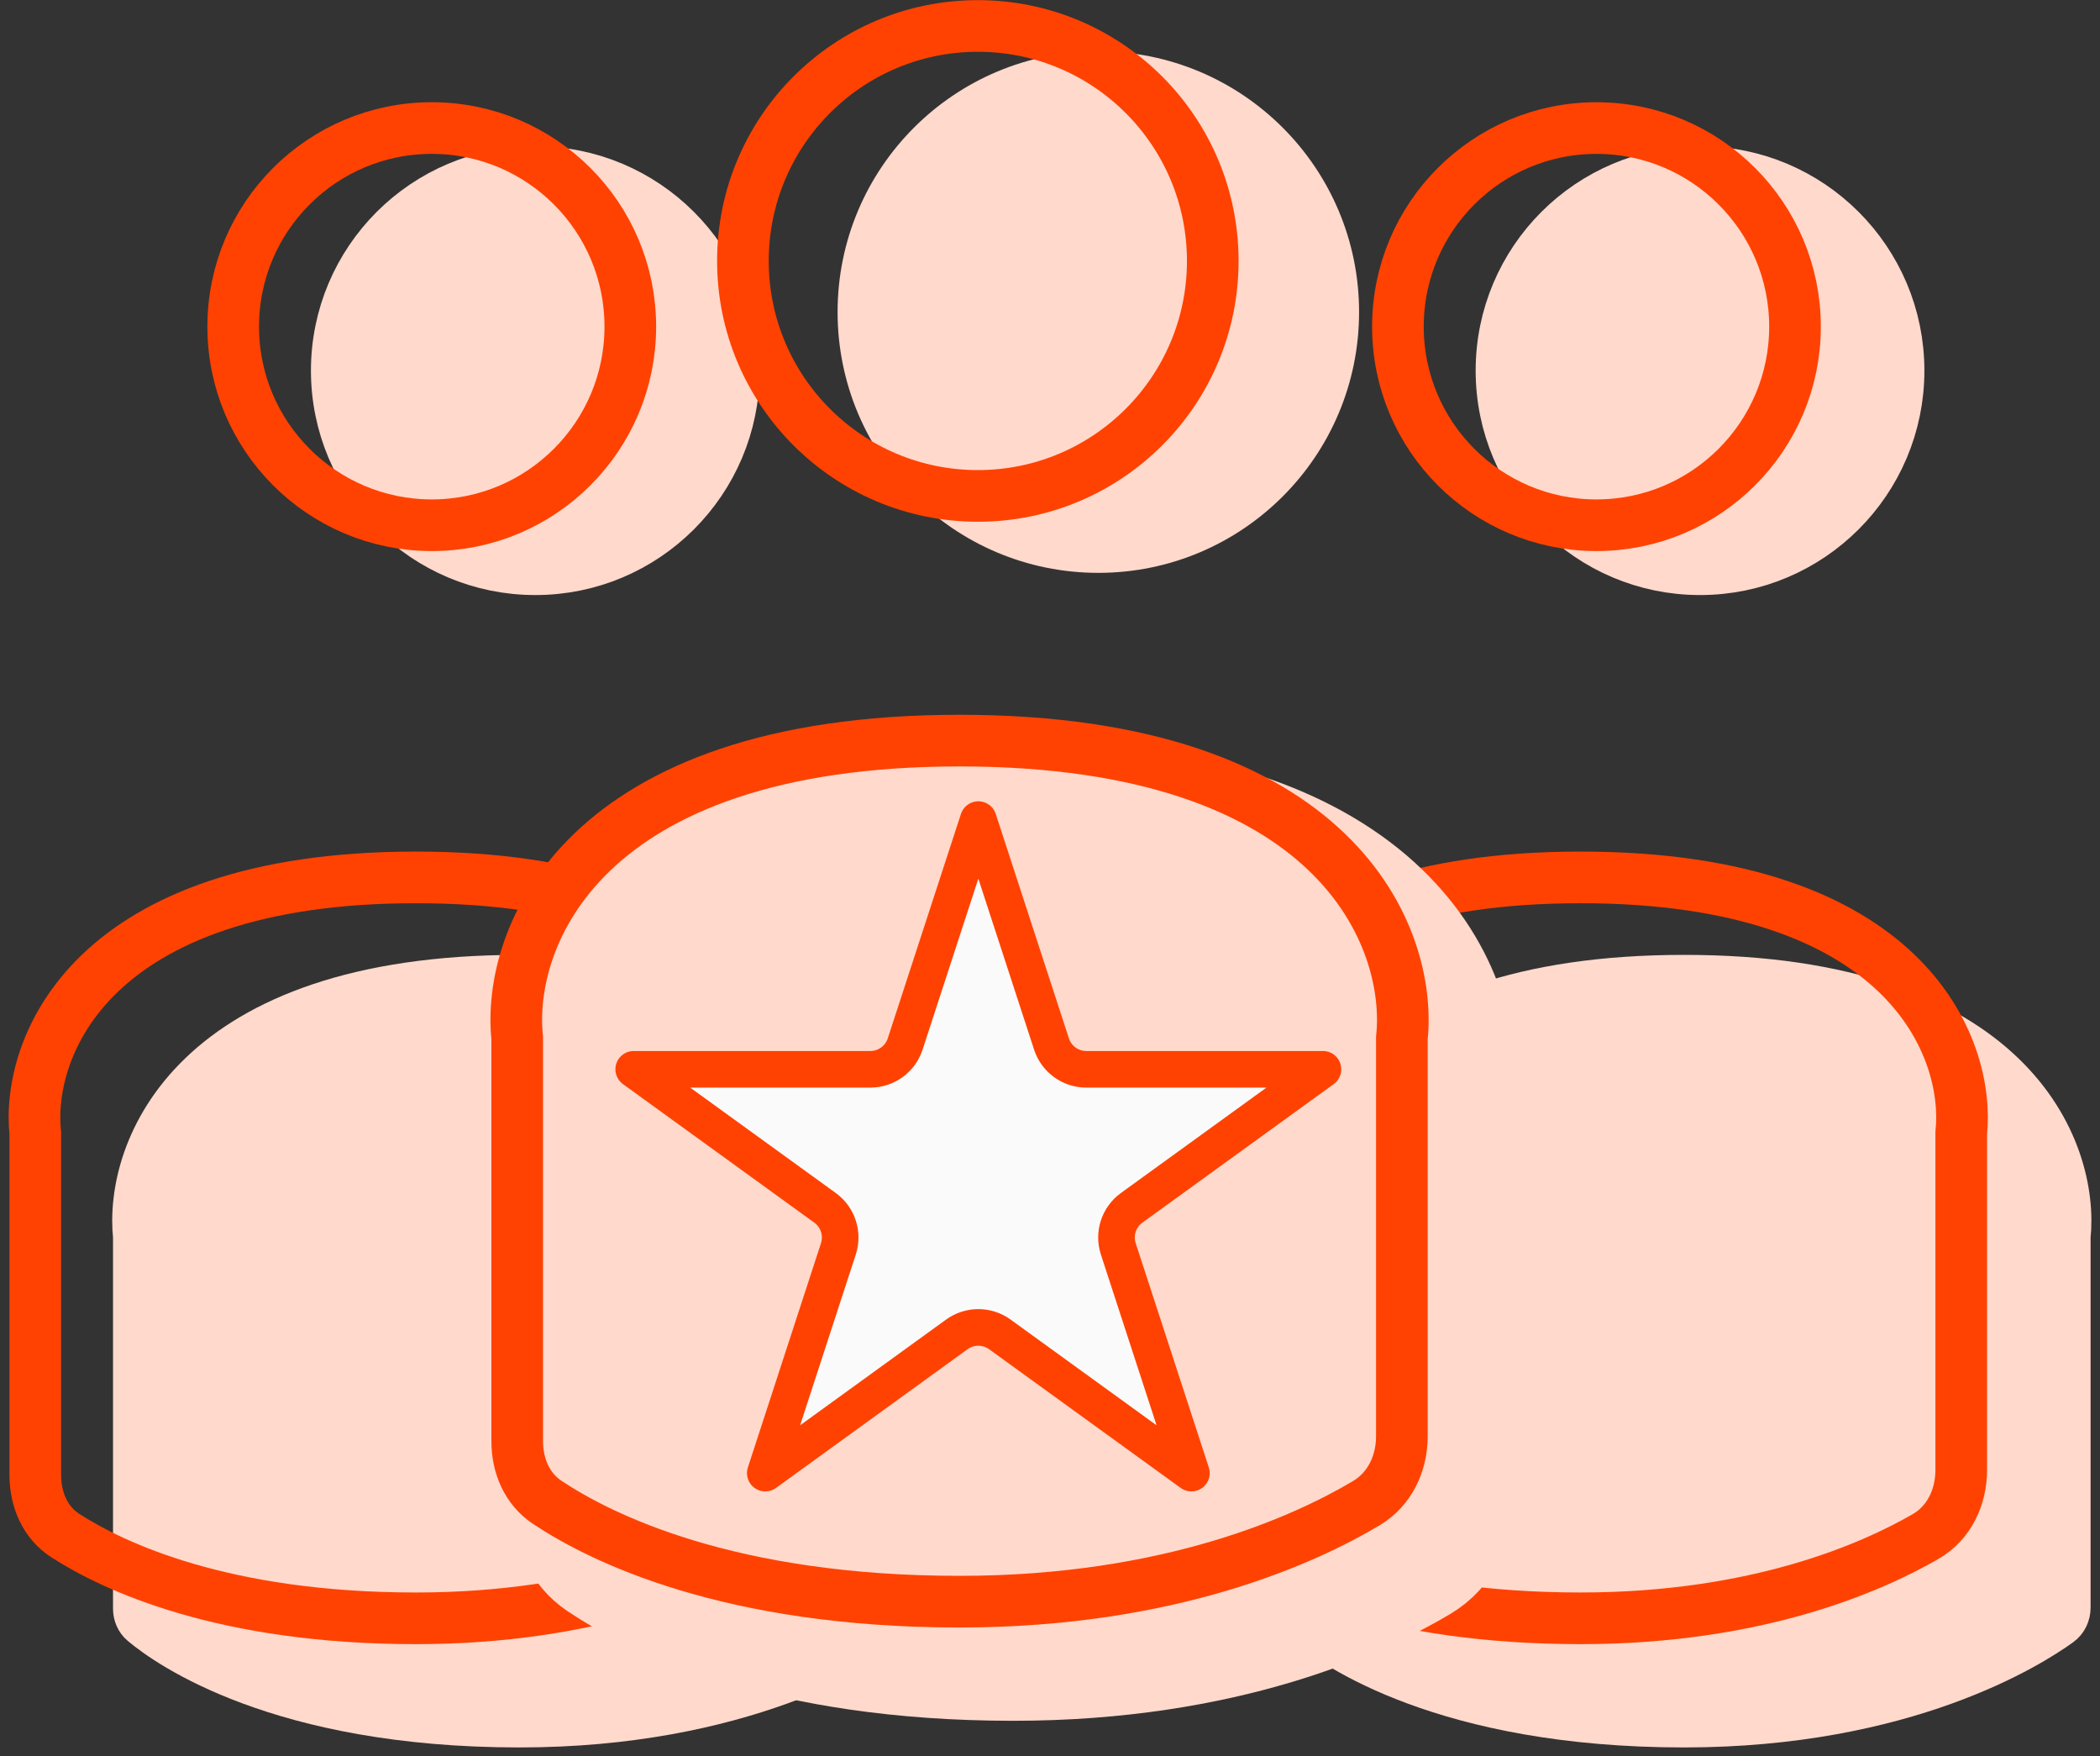
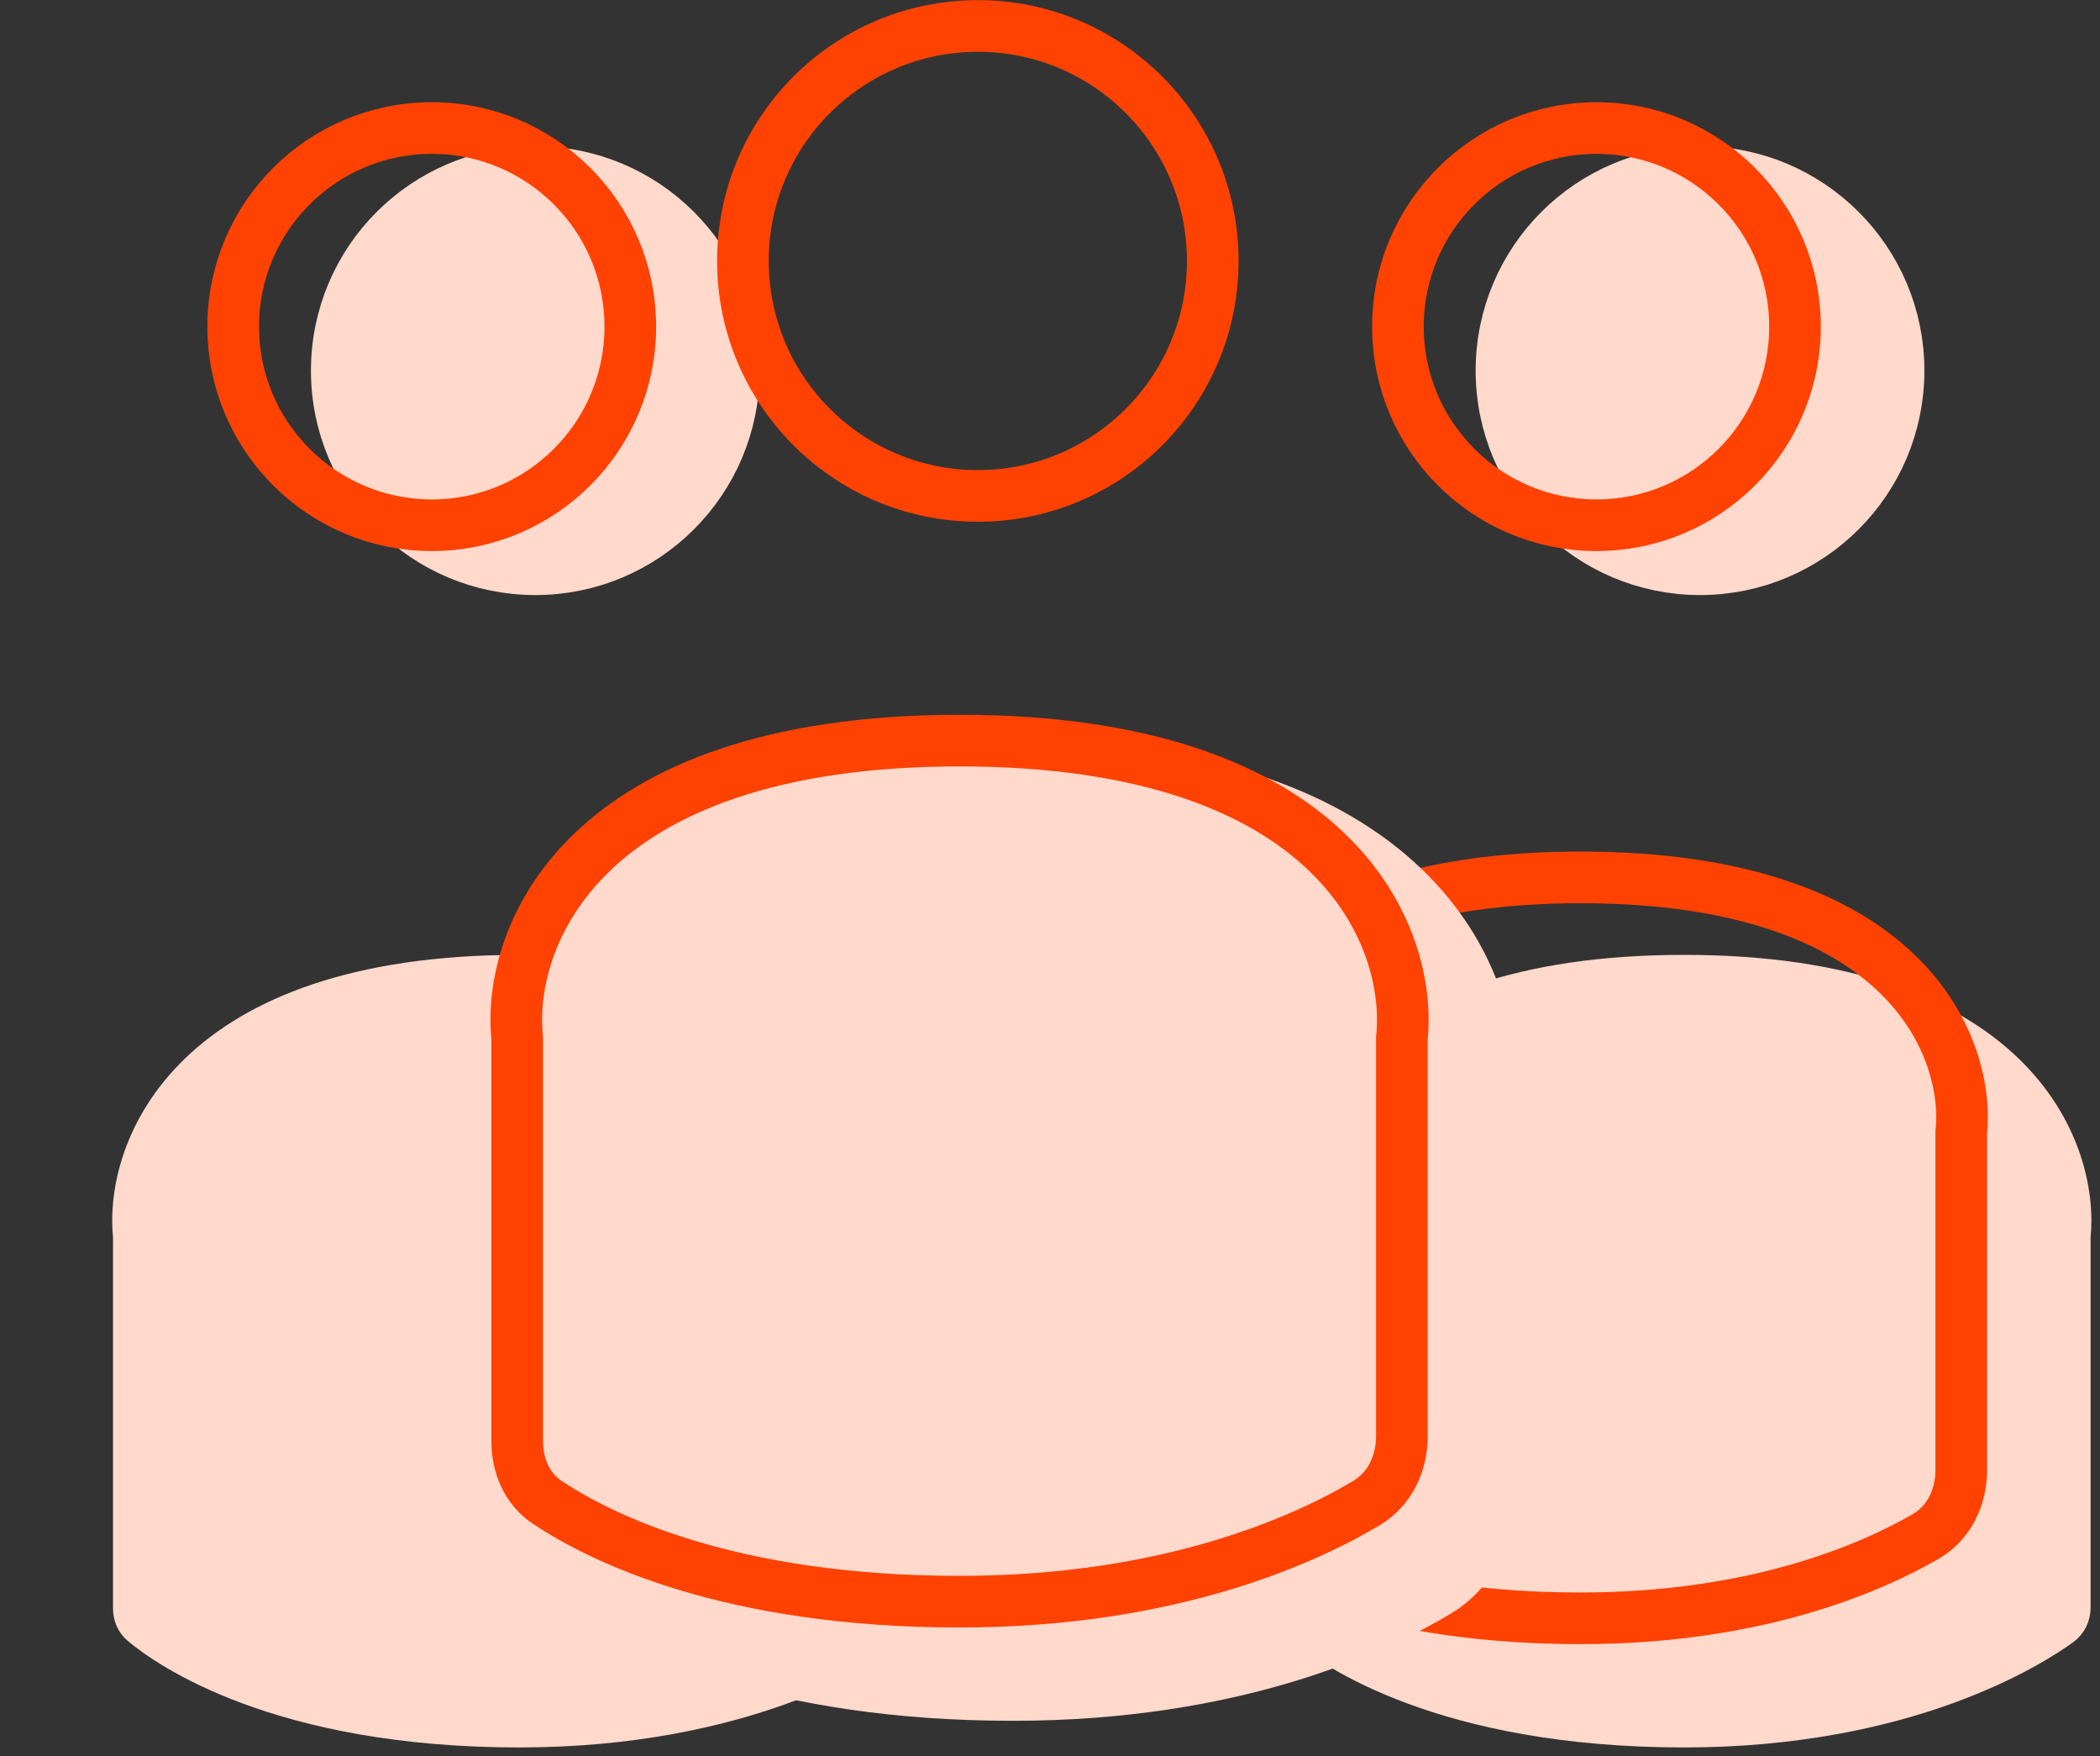
<svg xmlns="http://www.w3.org/2000/svg" width="122" height="102" viewBox="0 0 122 102" fill="none">
  <rect x="0" y="0" width="122" height="102" fill="#333333" stroke="none" />
  <circle cx="31.099" cy="21.527" r="11.535" fill="#FFD9CC" stroke="#FFD9CC" stroke-width="3" />
  <path d="M30.177 56.961C11.224 56.961 7.539 66.868 8.066 71.821V83.497V93.433C8.066 93.714 8.175 93.981 8.391 94.162C9.843 95.376 16.278 99.995 30.177 99.995C42.979 99.995 50.199 95.397 51.897 94.17C52.153 93.986 52.289 93.69 52.289 93.375V71.821C52.816 66.868 49.13 56.961 30.177 56.961Z" fill="#FFD9CC" stroke="#FFD9CC" stroke-width="3" stroke-linecap="round" />
  <circle cx="25.083" cy="18.972" r="11.535" stroke="#FF4201" stroke-width="3" />
-   <path d="M24.162 50.961C5.209 50.961 1.523 60.868 2.05 65.821V77.497V85.675C2.05 87.082 2.613 88.431 3.797 89.192C6.599 90.992 12.953 93.995 24.162 93.995C34.41 93.995 41.08 91.049 44.205 89.244C45.57 88.455 46.274 86.961 46.274 85.385V65.821C46.8 60.868 43.115 50.961 24.162 50.961Z" stroke="#FF4201" stroke-width="3" stroke-linecap="round" />
  <circle cx="98.763" cy="21.527" r="11.535" fill="#FFD9CC" stroke="#FFD9CC" stroke-width="3" />
  <path d="M97.841 56.961C78.888 56.961 75.203 66.868 75.73 71.821V83.497V93.433C75.73 93.714 75.839 93.981 76.055 94.162C77.507 95.376 83.942 99.995 97.841 99.995C110.643 99.995 117.863 95.397 119.561 94.17C119.817 93.986 119.953 93.69 119.953 93.375V71.821C120.48 66.868 116.795 56.961 97.841 56.961Z" fill="#FFD9CC" stroke="#FFD9CC" stroke-width="3" stroke-linecap="round" />
  <path d="M92.746 7.438C99.116 7.438 104.281 12.601 104.281 18.972C104.281 25.342 99.117 30.507 92.746 30.507C86.376 30.507 81.212 25.342 81.212 18.972C81.212 12.602 86.376 7.438 92.746 7.438Z" stroke="#FF4201" stroke-width="3" />
-   <path d="M91.826 50.961C72.873 50.961 69.188 60.868 69.714 65.821V77.497V85.675C69.714 87.082 70.277 88.431 71.461 89.192C74.263 90.992 80.617 93.995 91.826 93.995C102.074 93.995 108.744 91.049 111.869 89.244C113.234 88.455 113.938 86.961 113.938 85.385V65.821C114.464 60.868 110.779 50.961 91.826 50.961Z" stroke="#FF4201" stroke-width="3" stroke-linecap="round" />
-   <circle cx="63.808" cy="18.125" r="13.648" fill="#FFD9CC" stroke="#FFD9CC" stroke-width="3" />
+   <path d="M91.826 50.961C72.873 50.961 69.188 60.868 69.714 65.821V77.497C69.714 87.082 70.277 88.431 71.461 89.192C74.263 90.992 80.617 93.995 91.826 93.995C102.074 93.995 108.744 91.049 111.869 89.244C113.234 88.455 113.938 86.961 113.938 85.385V65.821C114.464 60.868 110.779 50.961 91.826 50.961Z" stroke="#FF4201" stroke-width="3" stroke-linecap="round" />
  <path d="M58.862 46.484C36.836 46.484 32.553 57.997 33.165 63.754V77.323V87.183C33.165 88.59 33.729 89.941 34.9 90.721C37.992 92.783 45.426 96.497 58.862 96.497C71.164 96.497 79.031 92.843 82.501 90.772C83.855 89.964 84.559 88.47 84.559 86.893V63.754C85.171 57.997 80.888 46.484 58.862 46.484Z" fill="#FFD9CC" stroke="#FFD9CC" stroke-width="6.9" stroke-linecap="round" />
  <circle cx="56.808" cy="15.156" r="13.648" stroke="#FF4201" stroke-width="3" />
  <path d="M55.745 43.016C33.719 43.016 29.436 54.529 30.048 60.285V73.854V83.714C30.048 85.122 30.612 86.472 31.783 87.253C34.875 89.314 42.309 93.028 55.745 93.028C68.047 93.028 75.913 89.374 79.384 87.303C80.738 86.495 81.442 85.001 81.442 83.424V60.285C82.054 54.529 77.771 43.016 55.745 43.016Z" stroke="#FF4201" stroke-width="3" stroke-linecap="round" />
-   <path d="M61.088 60.641C61.373 61.515 62.189 62.107 63.108 62.107H76.857L65.741 70.154C64.994 70.696 64.681 71.657 64.967 72.535L69.215 85.561L58.083 77.502C57.339 76.964 56.334 76.964 55.59 77.502L44.459 85.561L48.706 72.535C48.992 71.657 48.679 70.696 47.932 70.154L36.815 62.107H50.565C51.484 62.107 52.3 61.515 52.585 60.641L56.837 47.605L61.088 60.641Z" fill="#FAFAFA" stroke="#FF4201" stroke-width="2.126" stroke-linejoin="round" />
</svg>